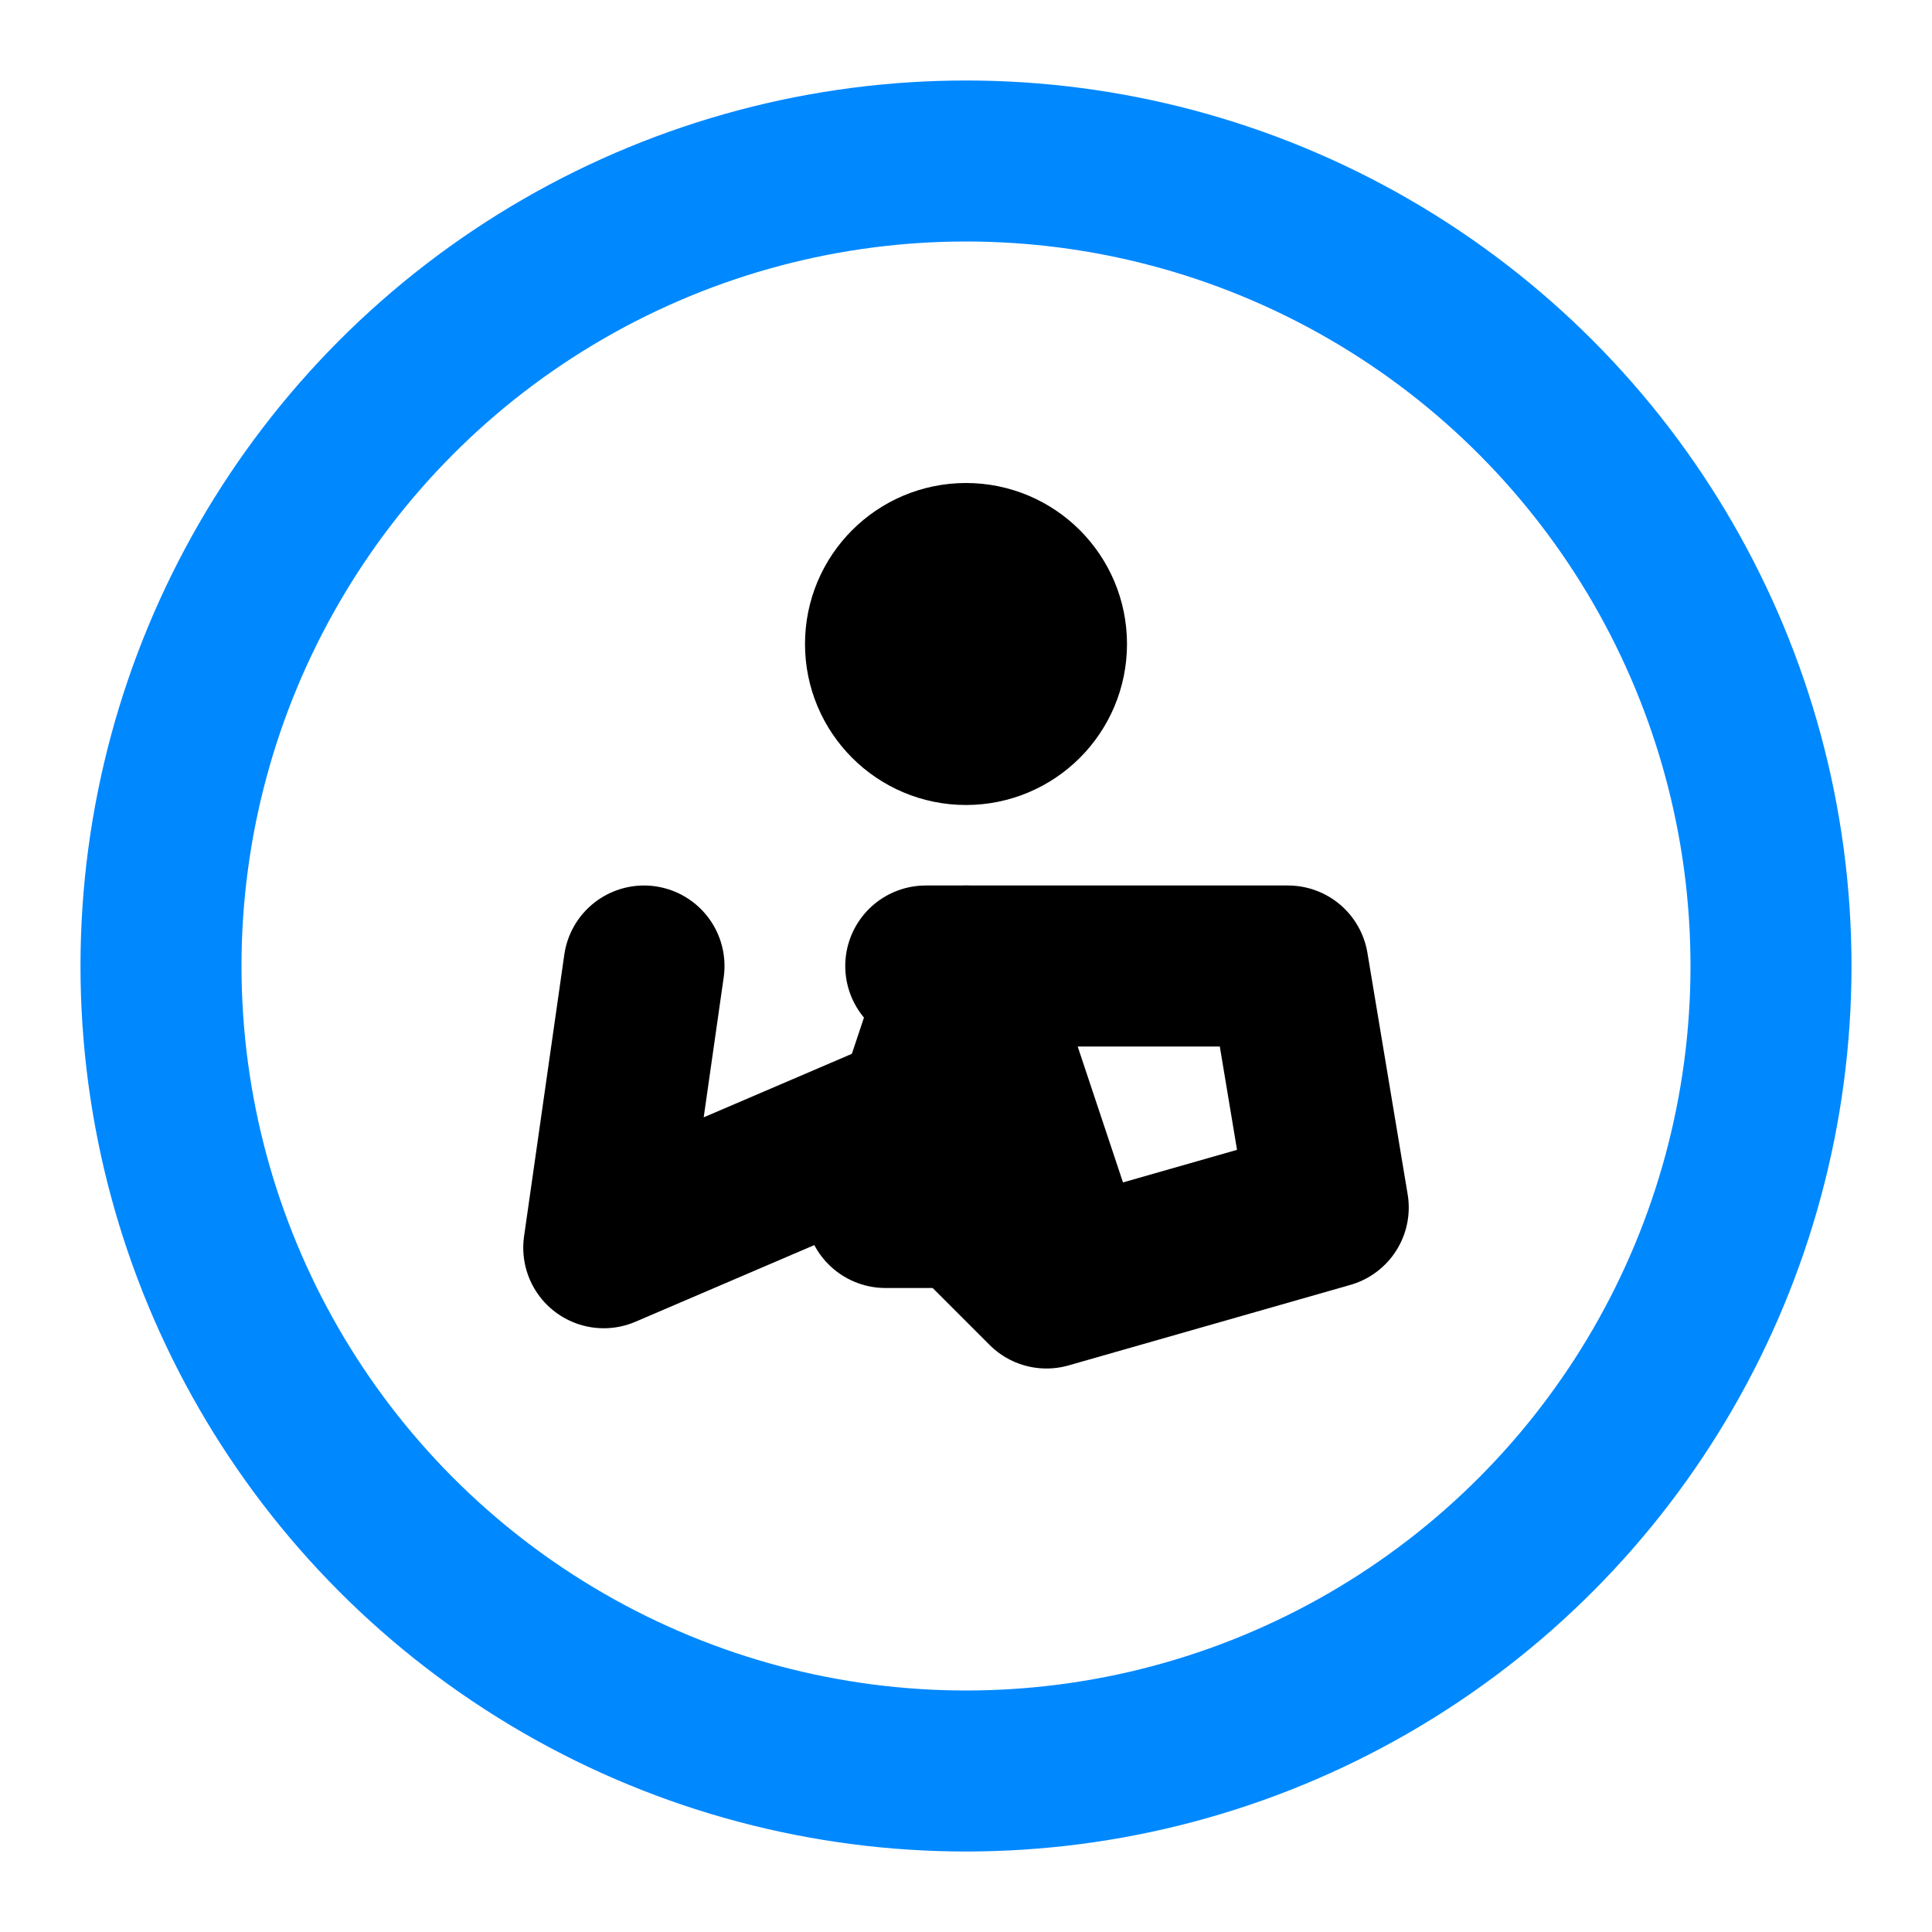
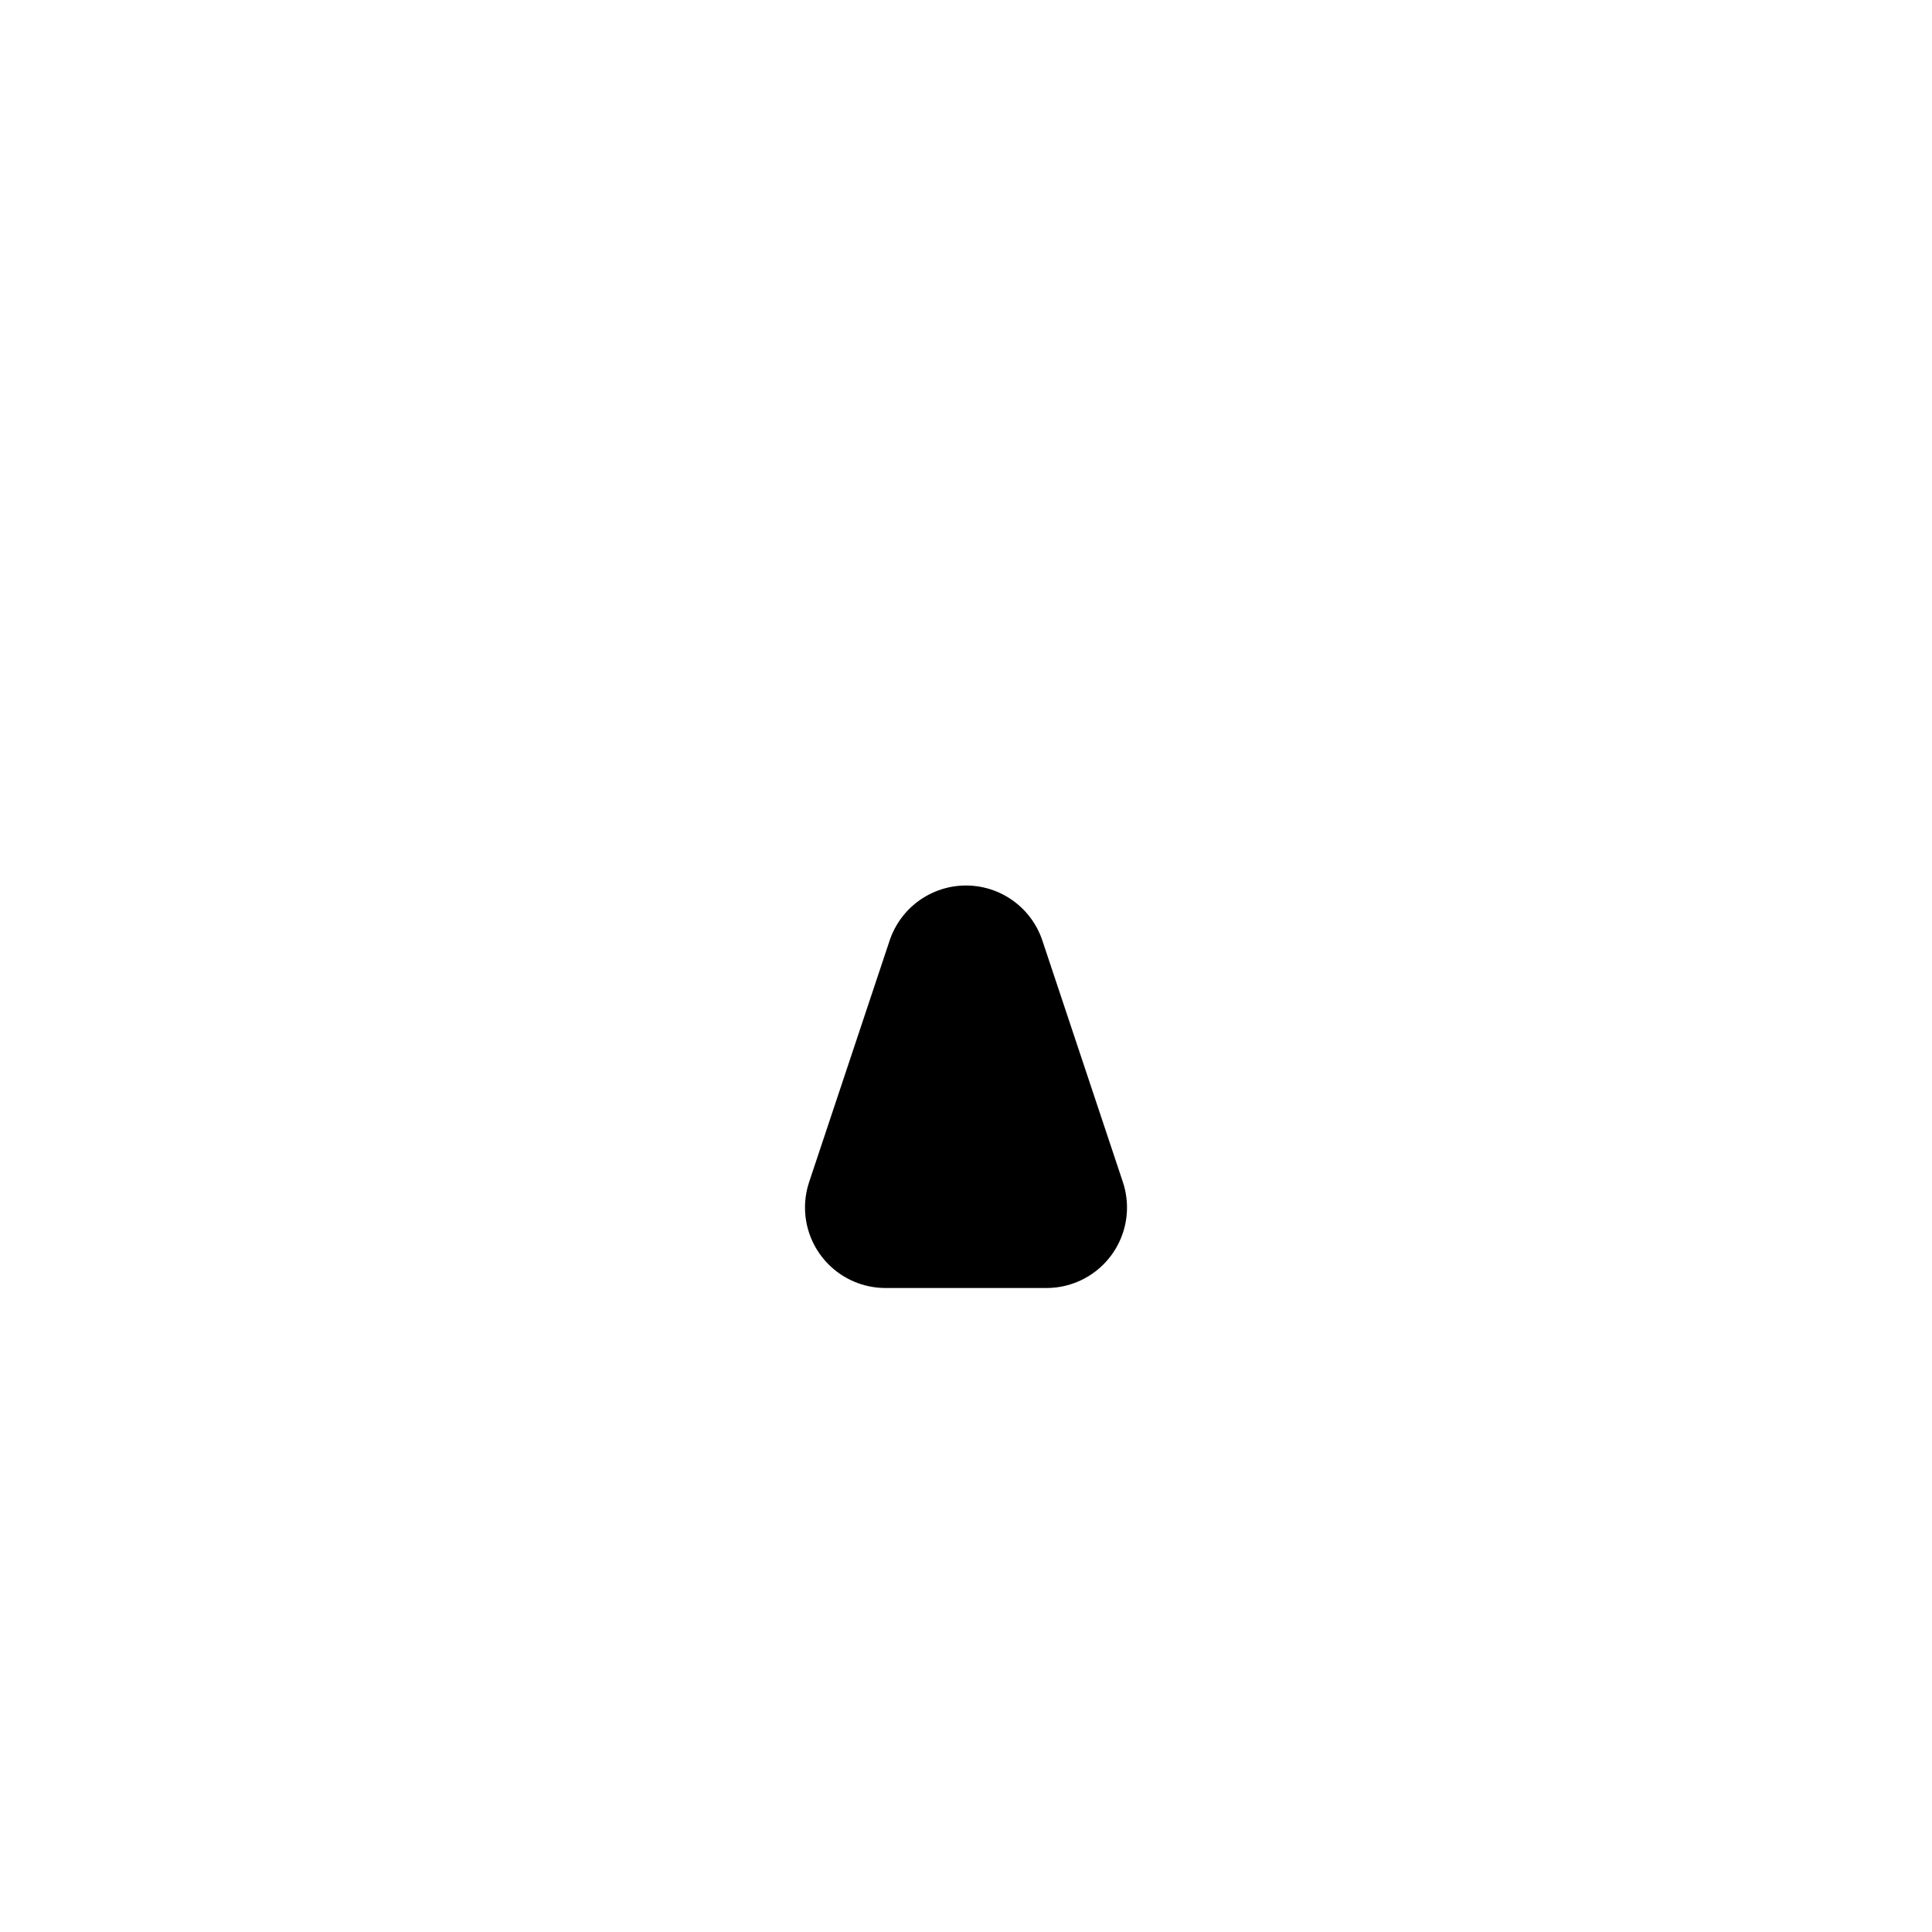
<svg xmlns="http://www.w3.org/2000/svg" width="200px" height="200px" viewBox="0 0 24 24" fill="none" stroke="#000" stroke-width="2" stroke-linecap="round" stroke-linejoin="round">
-   <circle cx="12" cy="12" r="10" stroke="#08f" />
  <path d="M11 15l1-3 1 3h-2z" />
-   <circle cx="12" cy="8" r="1" />
-   <path d="M8 12l-.5 3.5L11 14l2 2 3.5-1L16 12h-4.5" />
</svg>